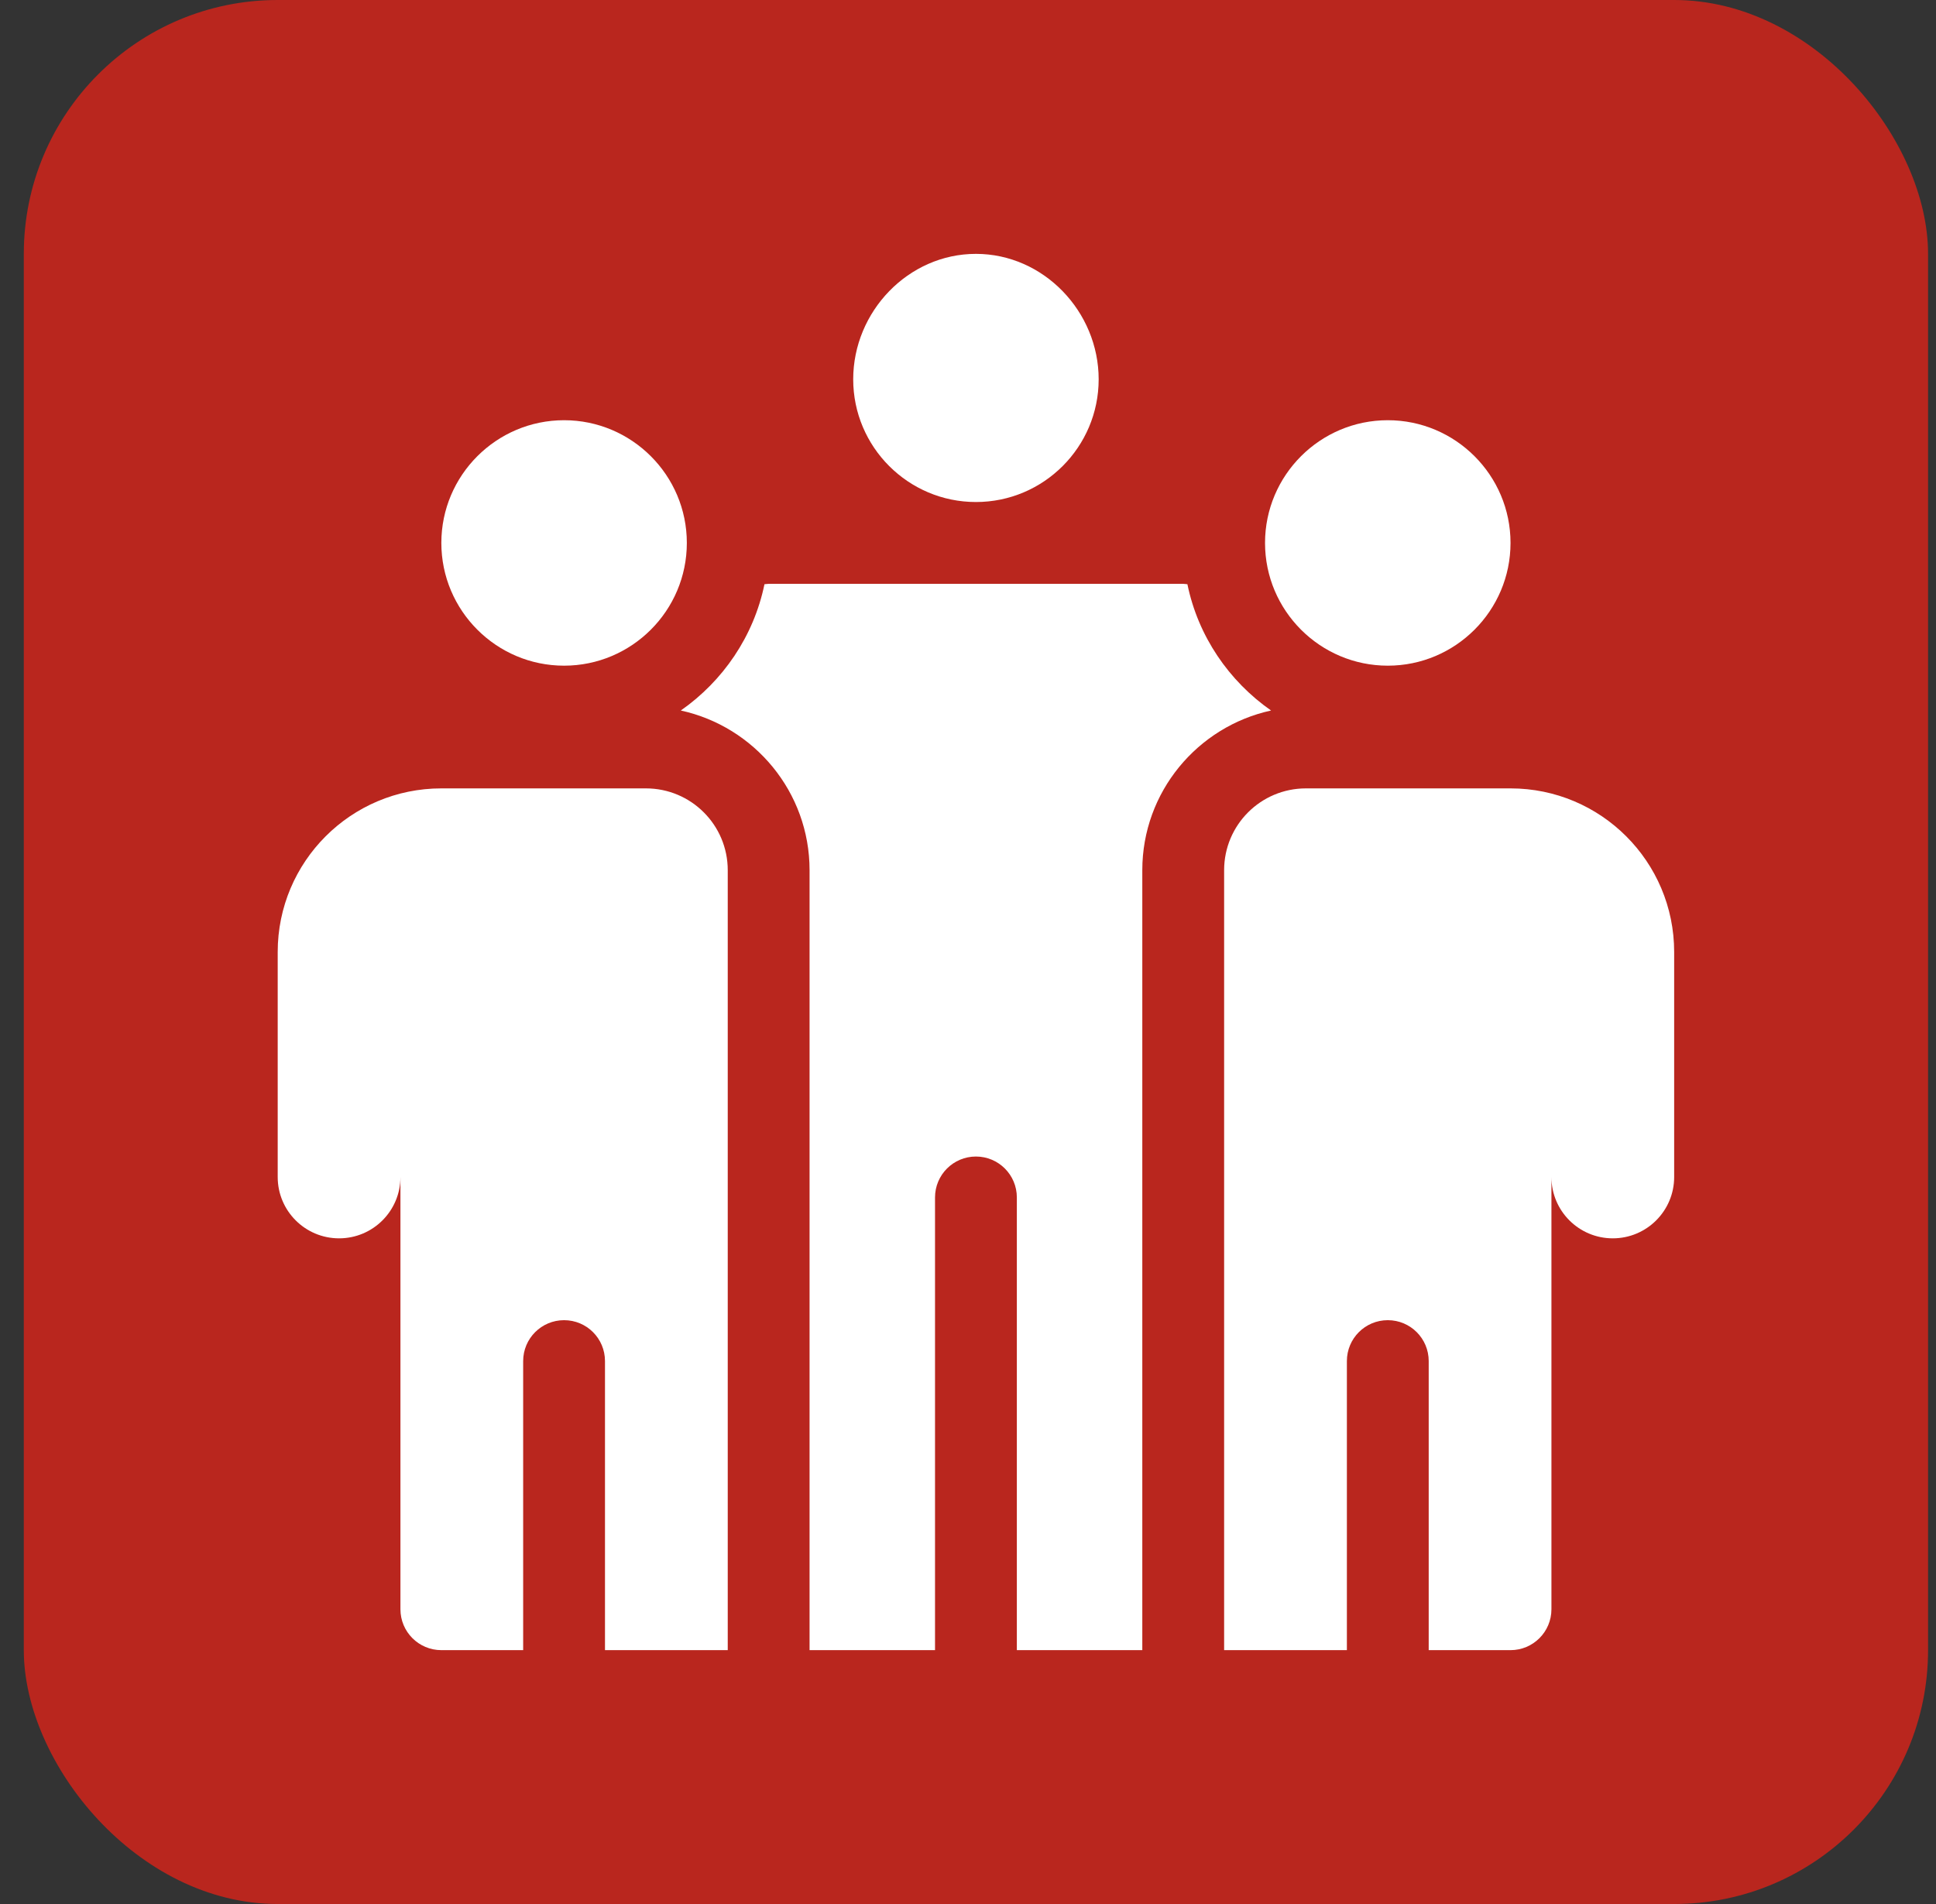
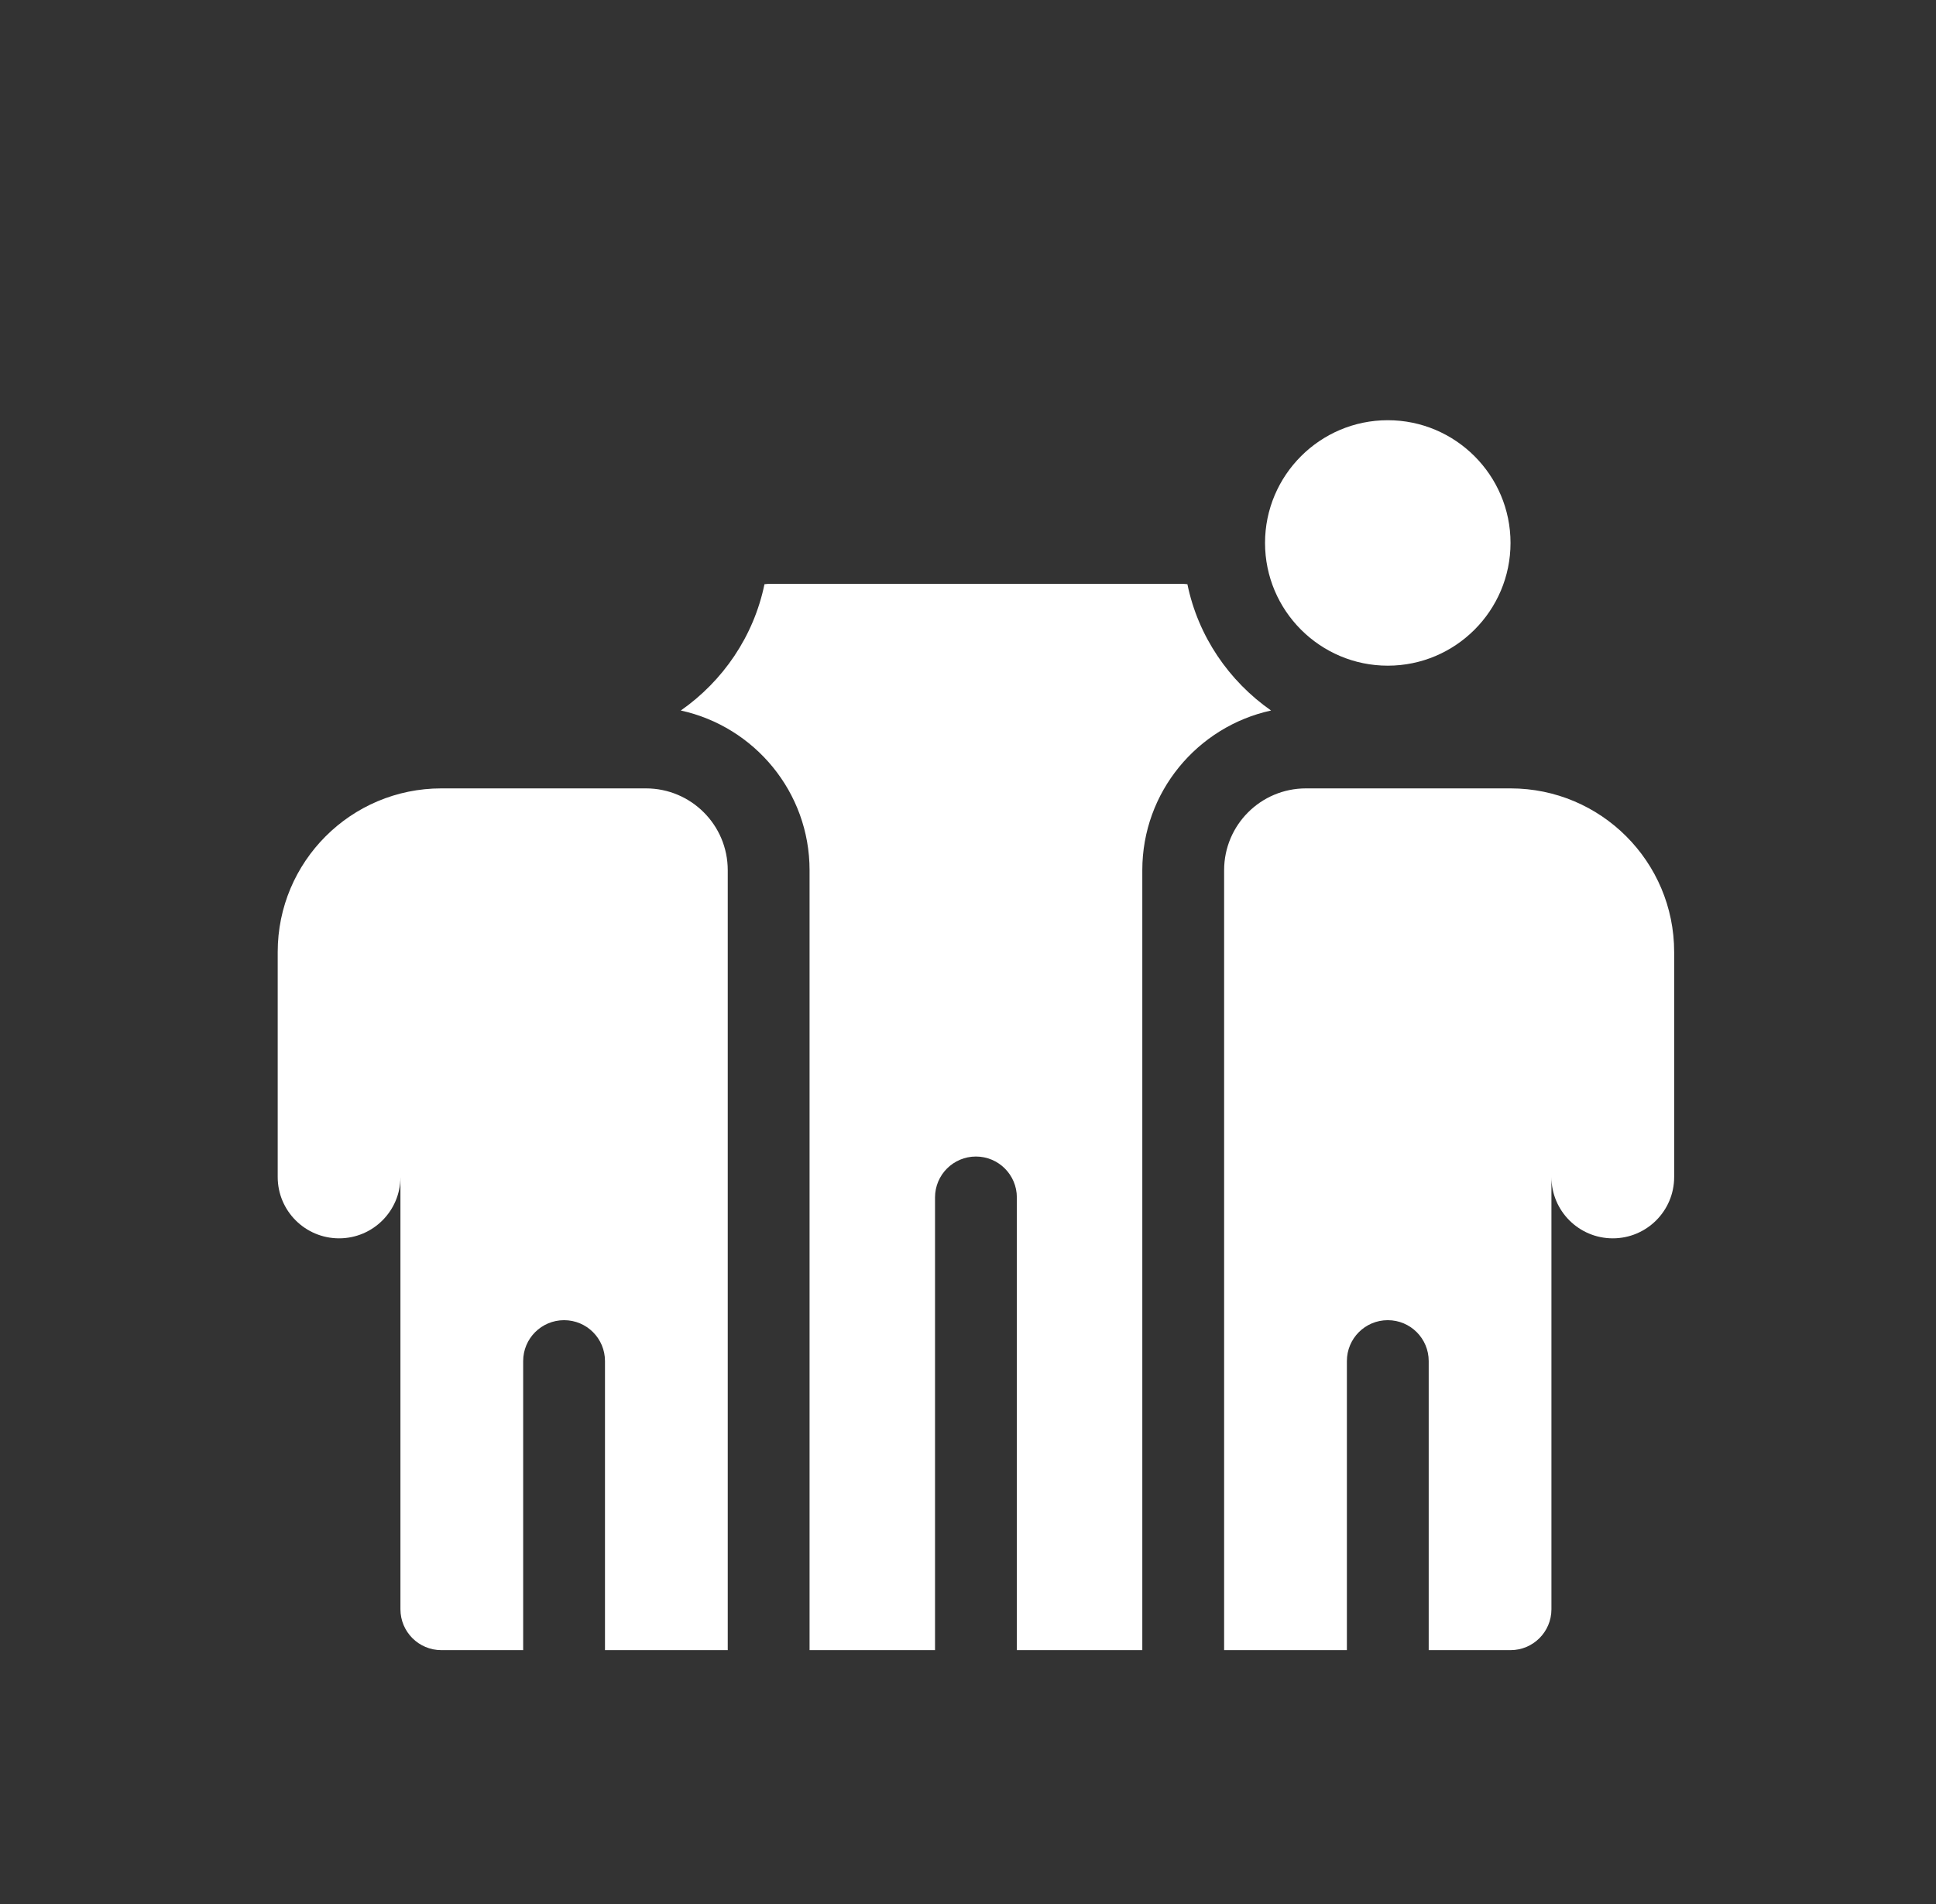
<svg xmlns="http://www.w3.org/2000/svg" width="61" height="60" viewBox="0 0 61 60" fill="none">
  <rect x="0" y="0" width="61" height="60" fill="#333333" stroke="none" />
-   <rect x="0.75" width="60" height="60" rx="8" fill="#B9261E" />
  <g clip-path="url(#clip0_96_366)">
-     <path d="M17.773 13.242C15.641 13.242 13.906 14.977 13.906 17.109C13.906 19.242 15.641 20.977 17.773 20.977C19.906 20.977 21.641 19.242 21.641 17.109C21.641 14.977 19.906 13.242 17.773 13.242Z" fill="white" />
-     <path d="M30.75 8C28.617 8 26.883 9.821 26.883 11.953C26.883 14.086 28.617 15.82 30.75 15.82C32.883 15.82 34.617 14.086 34.617 11.953C34.617 9.821 32.883 8 30.75 8Z" fill="white" />
    <path d="M20.352 24.844H13.906C11.059 24.844 8.75 27.152 8.75 30C8.75 32.896 8.75 33.559 8.75 37.09C8.75 38.158 9.616 39.023 10.684 39.023C11.752 39.023 12.617 38.158 12.617 37.09V50.711C12.617 51.423 13.194 52 13.906 52H16.484V42.891C16.484 42.178 17.061 41.602 17.773 41.602C18.486 41.602 19.062 42.178 19.062 42.891V52H22.93V27.422C22.93 25.998 21.776 24.844 20.352 24.844Z" fill="white" />
    <path d="M37.413 18.41C37.368 18.409 37.326 18.398 37.281 18.398H24.219C24.174 18.398 24.131 18.409 24.087 18.41C23.749 20.052 22.779 21.461 21.451 22.39C23.767 22.895 25.508 24.956 25.508 27.422V52H29.461V37.734C29.461 37.022 30.038 36.445 30.75 36.445C31.462 36.445 32.039 37.022 32.039 37.734V52H35.992V27.422C35.992 24.956 37.733 22.895 40.049 22.39C38.72 21.461 37.751 20.052 37.413 18.41Z" fill="white" />
    <path d="M43.727 13.242C41.594 13.242 39.859 14.977 39.859 17.109C39.859 19.242 41.594 20.977 43.727 20.977C45.859 20.977 47.594 19.242 47.594 17.109C47.594 14.977 45.859 13.242 43.727 13.242Z" fill="white" />
    <path d="M47.594 24.844H41.148C39.724 24.844 38.57 25.998 38.57 27.422V52H42.438V42.891C42.438 42.178 43.014 41.602 43.727 41.602C44.439 41.602 45.016 42.178 45.016 42.891V52H47.594C48.306 52 48.883 51.423 48.883 50.711V37.09C48.883 38.158 49.748 39.023 50.816 39.023C51.884 39.023 52.75 38.158 52.75 37.09C52.75 33.553 52.75 32.906 52.75 30C52.75 27.152 50.441 24.844 47.594 24.844Z" fill="white" />
  </g>
  <defs>
    <clipPath id="clip0_96_366">
      <rect width="44" height="44" fill="white" transform="translate(8.75 8)" />
    </clipPath>
  </defs>
</svg>